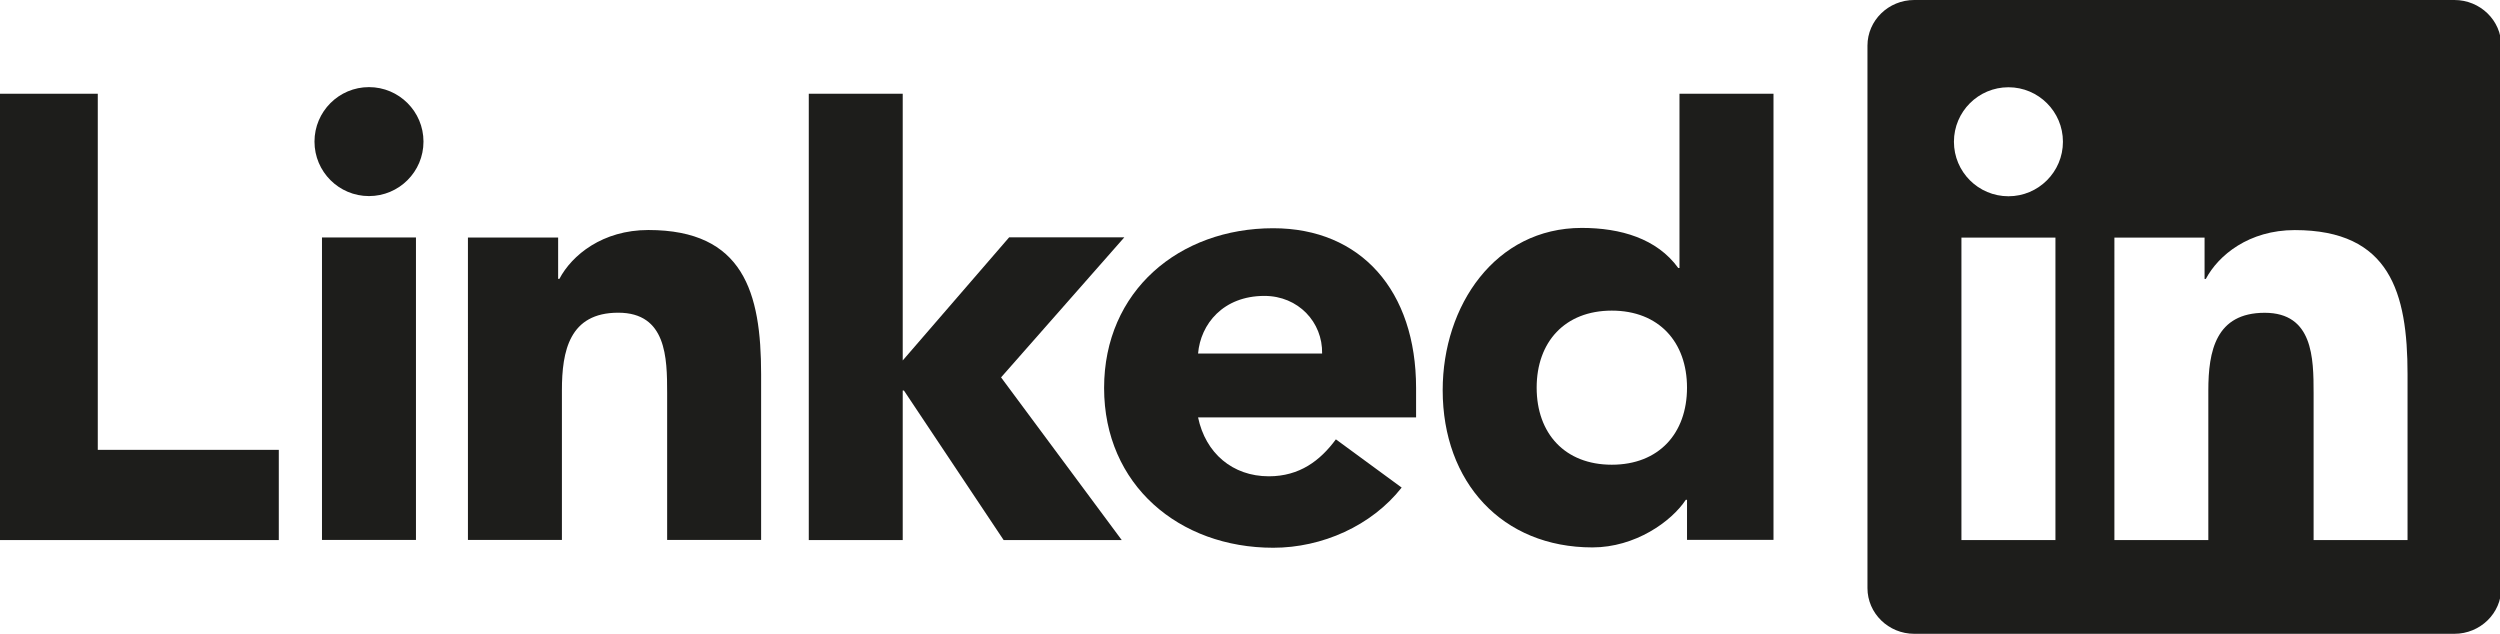
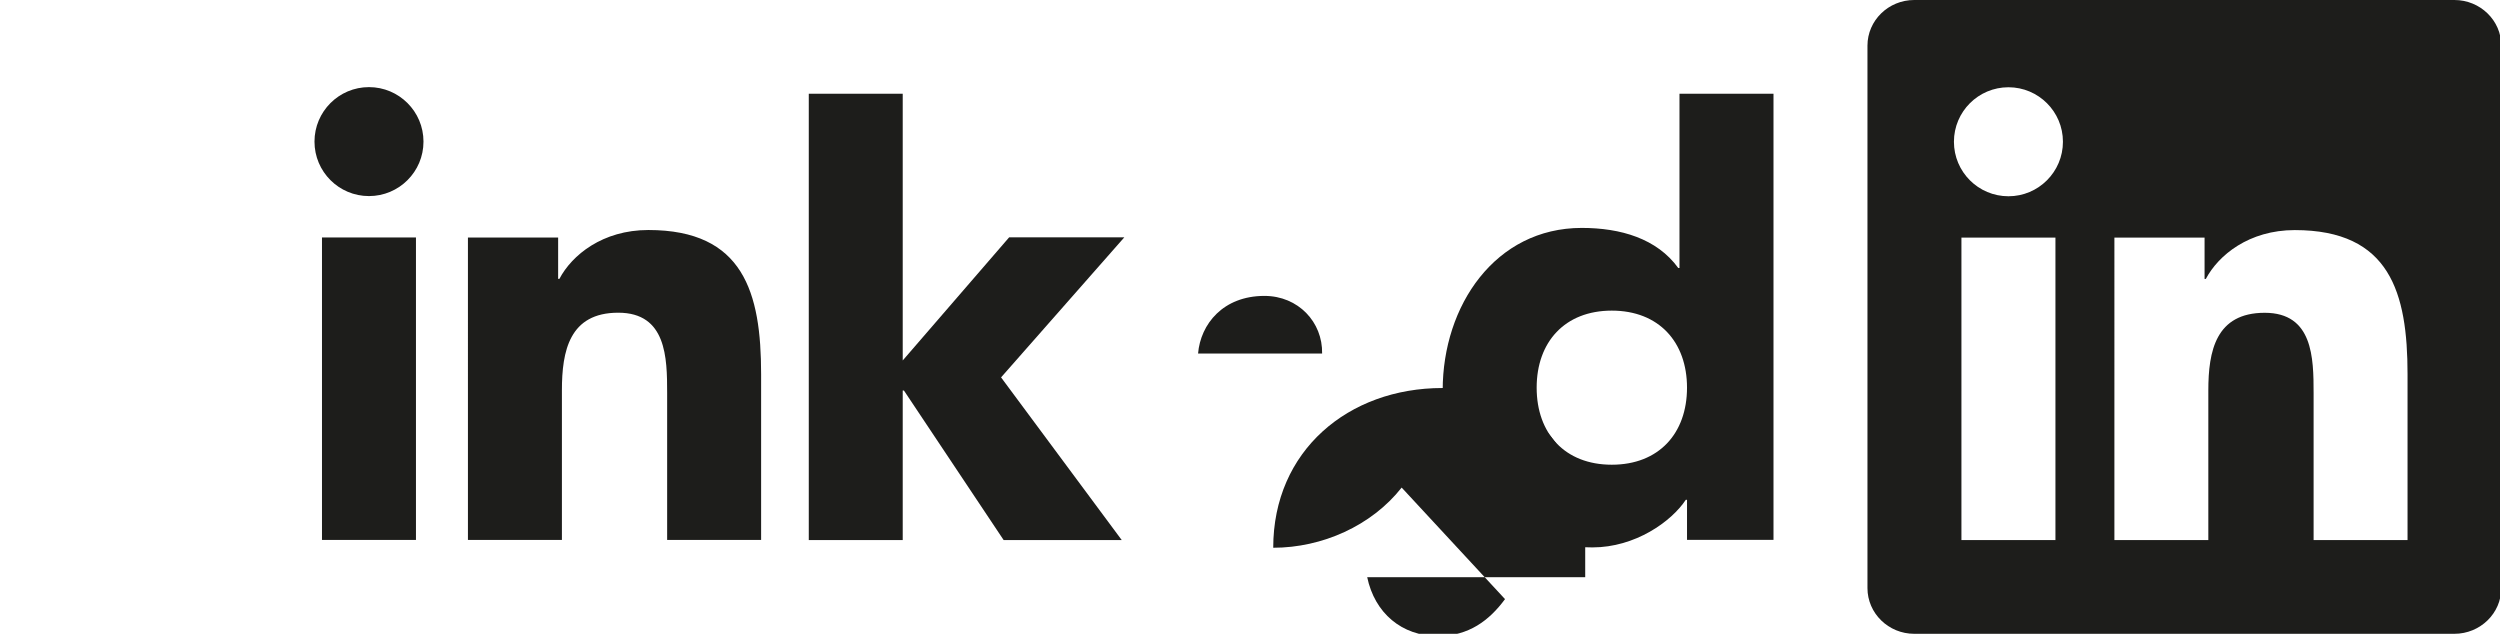
<svg xmlns="http://www.w3.org/2000/svg" version="1.1" id="Ebene_1" x="0px" y="0px" width="568px" height="144px" viewBox="0 0 568 144" enable-background="new 0 0 568 144" xml:space="preserve">
-   <polygon fill="#1D1D1B" points="0,21.297 22.215,21.297 22.215,102.206 63.342,102.206 63.342,122.703 0,122.703 " />
  <path fill="#1D1D1B" d="M73.154,53.955h21.352v68.721H73.154V53.955z M83.83,19.794c6.837,0,12.386,5.549,12.386,12.38  c0,6.843-5.549,12.376-12.386,12.376c-6.829,0-12.378-5.534-12.378-12.376C71.451,25.344,77,19.794,83.83,19.794" />
  <polygon fill="#1D1D1B" points="183.755,21.29 205.099,21.29 205.099,81.896 229.277,53.924 255.444,53.924 227.442,85.742   254.859,122.703 228.029,122.703 205.376,88.732 205.099,88.732 205.099,122.703 183.755,122.703 " />
  <path fill="#1D1D1B" d="M106.314,53.964h20.495v9.394h0.286c2.844-5.409,9.82-11.1,20.209-11.1c21.638,0,25.622,14.232,25.622,32.73  v37.688h-21.351V89.264c0-7.975-0.146-18.218-11.107-18.218c-11.1,0-12.802,8.685-12.802,17.647v33.981h-21.351L106.314,53.964  L106.314,53.964z" />
-   <path fill="#1D1D1B" d="M300.386,80.326c0.142-7.117-5.409-13.096-13.104-13.096c-9.389,0-14.517,6.405-15.08,13.096H300.386z   M318.457,110.777c-6.833,8.685-18.071,13.672-29.18,13.672c-21.345,0-38.426-14.241-38.426-36.303  c0-22.059,17.082-36.291,38.426-36.291c19.941,0,32.457,14.231,32.457,36.291v6.689h-49.531c1.695,8.114,7.825,13.38,16.082,13.38  c6.977,0,11.67-3.56,15.229-8.397L318.457,110.777z" />
+   <path fill="#1D1D1B" d="M300.386,80.326c0.142-7.117-5.409-13.096-13.104-13.096c-9.389,0-14.517,6.405-15.08,13.096H300.386z   M318.457,110.777c-6.833,8.685-18.071,13.672-29.18,13.672c0-22.059,17.082-36.291,38.426-36.291c19.941,0,32.457,14.231,32.457,36.291v6.689h-49.531c1.695,8.114,7.825,13.38,16.082,13.38  c6.977,0,11.67-3.56,15.229-8.397L318.457,110.777z" />
  <path fill="#1D1D1B" d="M366.199,70.573c-10.667,0-17.07,7.123-17.07,17.503c0,10.398,6.403,17.507,17.07,17.507  c10.683,0,17.09-7.106,17.09-17.507C383.289,77.693,376.882,70.573,366.199,70.573 M402.936,122.665H383.29v-9.112h-0.276  c-3.285,4.98-11.533,10.819-21.215,10.819c-20.502,0-34.021-14.797-34.021-35.724c0-19.216,11.955-36.865,31.597-36.865  c8.833,0,17.086,2.417,21.927,9.108h0.277V21.29h21.359v101.375H402.936z" />
  <path fill="#1D1D1B" d="M557.632,0H434.916c-5.864,0-10.629,4.648-10.629,10.376v123.233c0,5.734,4.765,10.391,10.629,10.391  h122.716c5.874,0,10.659-4.654,10.659-10.391V10.376C568.291,4.648,563.506,0,557.632,0z M466.997,122.707h-21.359V53.985h21.359  V122.707z M456.322,44.591c-6.848,0-12.389-5.549-12.389-12.386c0.001-6.83,5.542-12.38,12.389-12.38  c6.828,0,12.377,5.549,12.377,12.38C468.699,39.042,463.15,44.591,456.322,44.591z M546.995,122.706h-21.344v-33.42  c0-7.97-0.146-18.22-11.101-18.22c-11.111,0-12.817,8.681-12.817,17.644v33.996h-21.341V53.985h20.485v9.39h0.286  c2.854-5.403,9.818-11.099,20.209-11.099c21.628,0,25.621,14.234,25.621,32.736L546.995,122.706L546.995,122.706z" />
</svg>